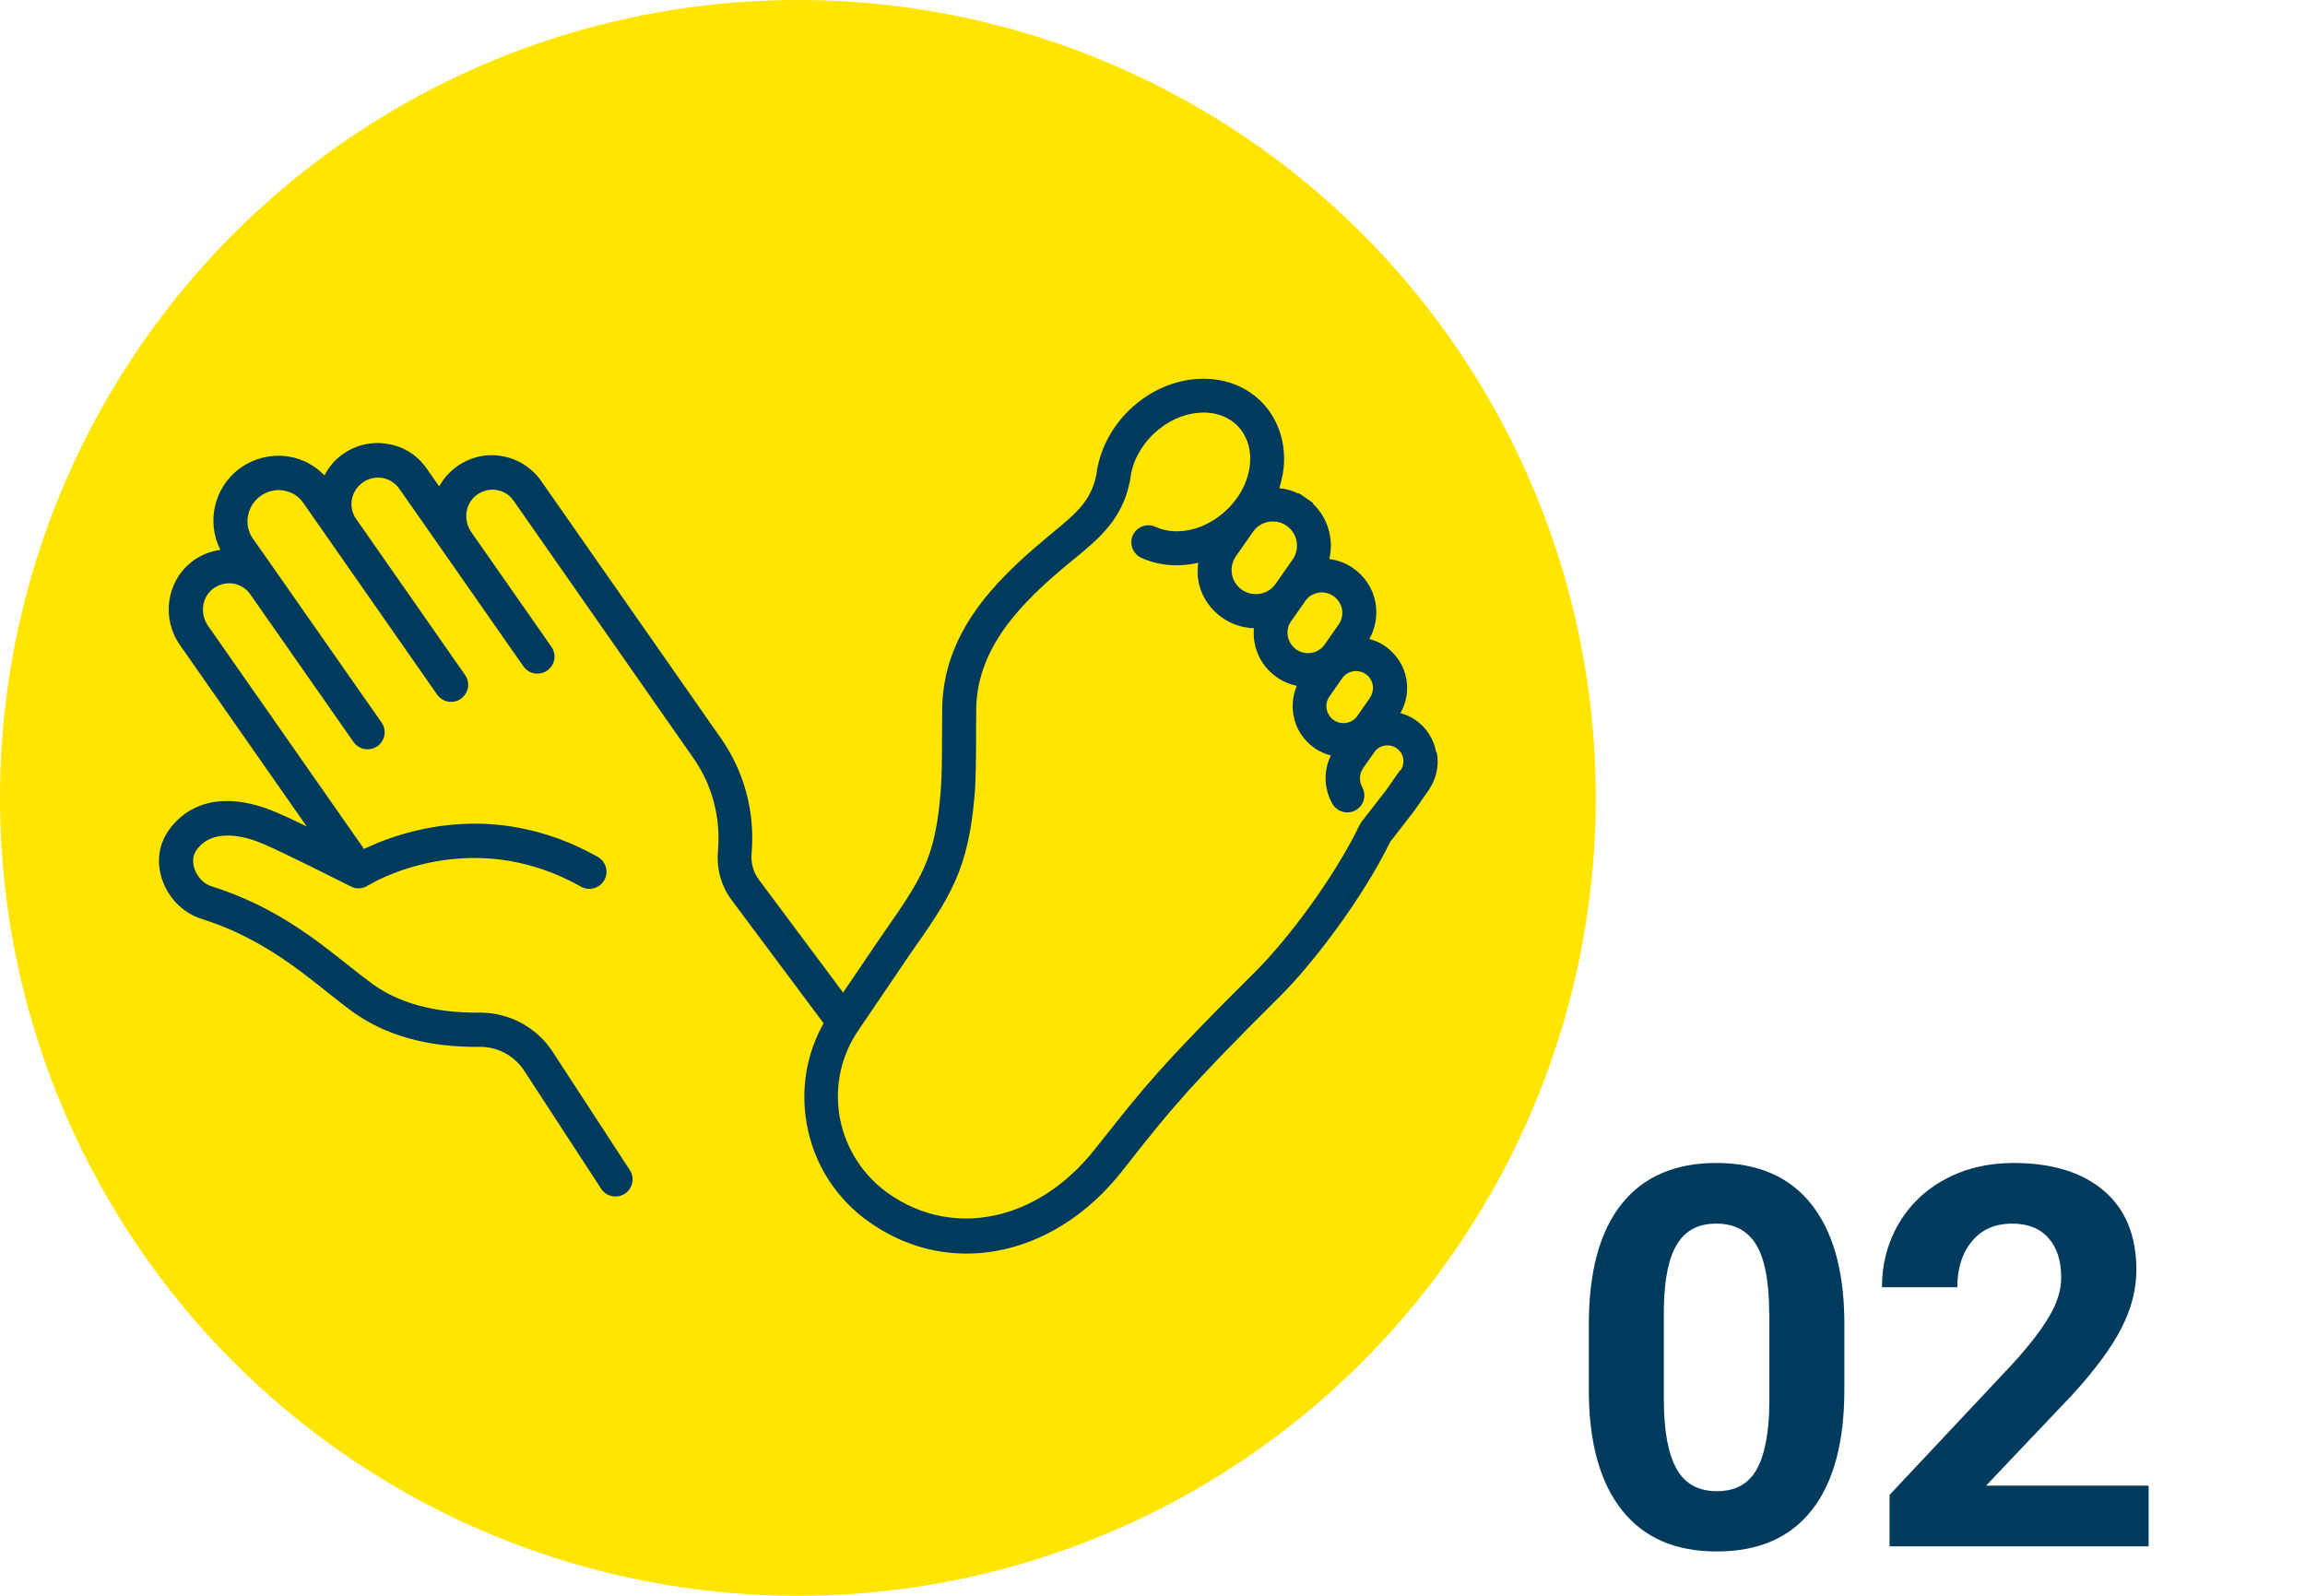
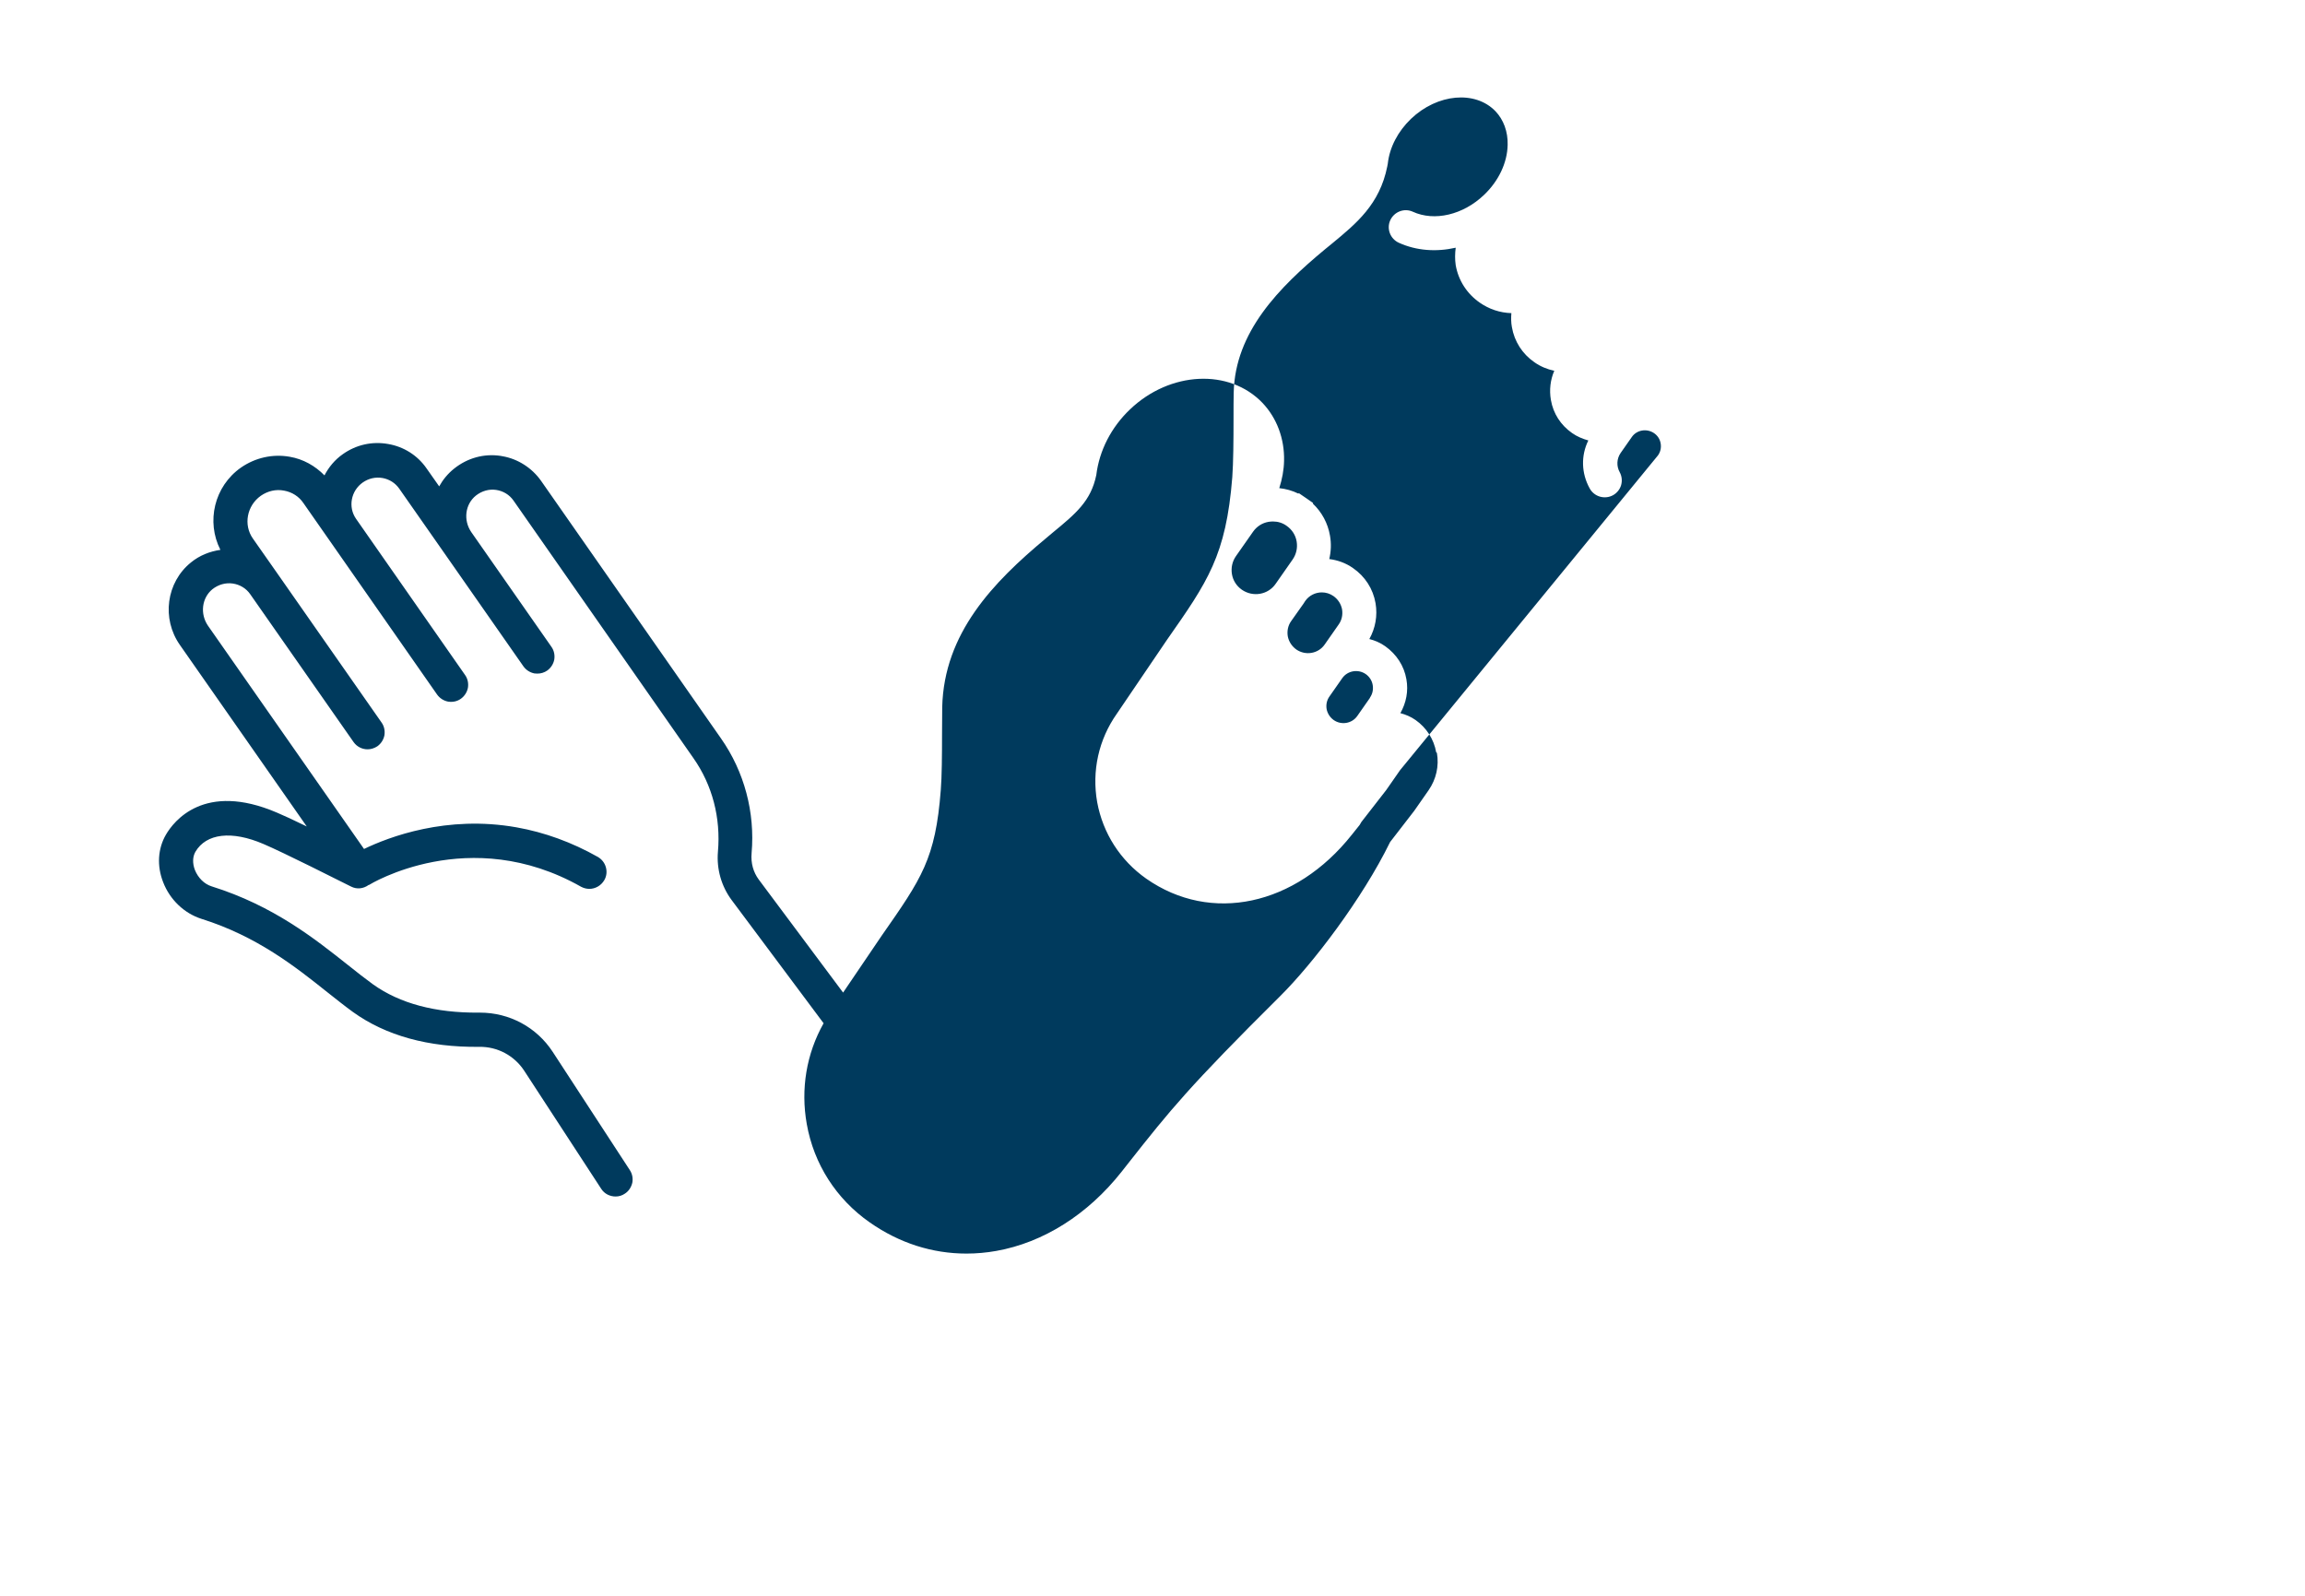
<svg xmlns="http://www.w3.org/2000/svg" viewBox="0 0 130 90">
  <defs>
    <style>
      .cls-1 {
        fill: #003a5d;
      }

      .cls-2 {
        fill: #ffe500;
      }
    </style>
  </defs>
  <g id="_丸" data-name="丸">
    <g id="__navy" data-name="🔵_navy">
-       <circle class="cls-2" cx="45" cy="45" r="45" />
-     </g>
+       </g>
  </g>
  <g id="_アイコン" data-name="アイコン">
-     <path class="cls-1" d="M81,42.43c-.13-.74-.55-1.39-1.16-1.82-.27-.19-.56-.31-.86-.39.33-.58.46-1.25.34-1.91-.13-.76-.56-1.41-1.19-1.86-.28-.2-.59-.33-.9-.41.34-.61.47-1.31.35-2.02-.14-.81-.59-1.51-1.27-1.98-.41-.29-.87-.45-1.34-.51.1-.43.12-.87.04-1.32-.12-.7-.46-1.33-.97-1.81l.02-.03-.4-.28s-.02-.01-.03-.02l-.38-.26-.02.03c-.34-.17-.71-.27-1.08-.31.16-.5.26-1.02.27-1.54.03-1.25-.41-2.42-1.22-3.27-1.87-1.95-5.22-1.78-7.47.37-1.06,1.01-1.73,2.32-1.9,3.7-.3,1.47-1.16,2.18-2.46,3.25l-.38.32c-2.98,2.48-5.75,5.35-5.85,9.52,0,.41-.01.97-.01,1.57,0,1.11-.01,2.37-.07,3.1-.3,3.89-1.07,4.98-3.34,8.23l-2.17,3.2-4.76-6.38c-.3-.41-.45-.91-.4-1.49.2-2.29-.41-4.59-1.73-6.47l-10.15-14.53c-.51-.72-1.3-1.23-2.17-1.38l-.11-.02c-.94-.14-1.87.12-2.62.72-.35.28-.63.62-.84,1l-.71-1.01c-.51-.74-1.29-1.23-2.17-1.38-.9-.16-1.8.04-2.55.57-.46.32-.8.74-1.04,1.2-.53-.54-1.2-.92-1.96-1.05h0c-.96-.17-1.94.05-2.75.61-1.51,1.06-1.97,3.05-1.16,4.64-.6.09-1.17.31-1.66.71-1.39,1.12-1.67,3.17-.62,4.66l7.15,10.23c-.76-.37-1.32-.63-1.68-.78-4.11-1.76-5.83.5-6.26,1.24-.46.79-.52,1.76-.16,2.68.38.99,1.19,1.76,2.16,2.07,3.13.98,5.31,2.71,7.09,4.13.51.4.98.78,1.45,1.12,1.86,1.34,4.26,2,7.12,1.97,1.03-.02,1.98.49,2.54,1.34l4.35,6.67c.18.28.49.43.81.43.18,0,.36-.05.52-.16.22-.14.36-.36.42-.61.05-.25,0-.51-.14-.72l-4.35-6.67c-.91-1.39-2.44-2.21-4.1-2.21h-.07c-2.43.02-4.45-.51-5.97-1.6-.44-.32-.9-.68-1.4-1.08-1.88-1.49-4.21-3.35-7.69-4.44-.42-.13-.77-.48-.95-.93-.14-.37-.13-.74.03-1.02.61-1.04,2.05-1.21,3.84-.44,1.13.48,4.3,2.08,4.94,2.4.33.17.7.12.99-.09,0,0,.01,0,.02,0,.06-.04,5.66-3.47,11.96.1.15.08.31.12.47.12.33,0,.66-.18.84-.49.13-.22.16-.48.09-.73s-.23-.45-.45-.58c-1.47-.83-3.01-1.39-4.59-1.67-3.94-.7-7.19.54-8.6,1.22l-8.8-12.59c-.46-.67-.35-1.57.25-2.06.33-.26.74-.38,1.15-.32.4.06.75.27.98.6l5.83,8.34c.19.27.49.41.79.41.19,0,.38-.06.55-.17.21-.15.35-.37.4-.62.04-.25-.01-.51-.16-.72l-5.83-8.34s0,0,0,0c0,0,0,0,0,0l-1.43-2.04c-.54-.77-.34-1.85.45-2.41.39-.27.85-.38,1.31-.29.45.08.84.33,1.09.7l1.39,1.99s0,0,0,0c0,0,0,0,0,0l6.15,8.81c.15.21.37.35.62.4.26.04.51-.01.72-.16.21-.15.35-.37.4-.62.04-.25-.01-.51-.16-.72l-6.15-8.81s0,0,0,0c-.46-.66-.29-1.58.38-2.05.33-.23.72-.32,1.12-.25.38.07.71.28.93.59l2.49,3.56s0,0,0,0c0,0,0,0,0,0l4.52,6.47c.15.21.37.35.62.4.06,0,.11.01.17.01.2,0,.39-.06.55-.17.21-.15.35-.37.4-.62.04-.25-.01-.51-.16-.72l-4.52-6.47s0,0,0,0c-.46-.67-.35-1.57.26-2.06.33-.26.74-.38,1.14-.32.4.06.75.27.98.6l10.15,14.53c1.06,1.51,1.55,3.36,1.38,5.28-.08.97.19,1.94.78,2.73l5.18,6.94c-.97,1.72-1.3,3.71-.95,5.68.4,2.26,1.66,4.23,3.55,5.55,1.67,1.17,3.53,1.76,5.46,1.76.55,0,1.12-.05,1.68-.15,2.65-.47,5.16-2.05,7.07-4.47l.44-.56c2.29-2.9,3.34-4.22,8.51-9.35,1.83-1.82,4.62-5.47,6.19-8.68l1.36-1.76.81-1.16c.43-.62.6-1.37.47-2.11ZM77.27,39.35l-.72,1.03c-.3.43-.9.53-1.33.23-.21-.15-.35-.37-.4-.62-.04-.25.01-.5.16-.71l.72-1.03c.3-.43.9-.53,1.33-.23.21.15.35.37.39.62.04.25-.01.5-.16.71ZM75.69,34.36c.05.3-.01.61-.19.86l-.79,1.13c-.36.52-1.08.64-1.6.28h0c-.25-.18-.42-.44-.48-.74-.05-.3.01-.61.19-.86l.7-.99h0s.09-.14.09-.14c.22-.32.58-.49.94-.49.23,0,.46.07.66.21.25.18.42.44.48.74ZM73.13,30.54c.06.36-.02.72-.23,1.02l-.95,1.36h0c-.43.63-1.29.77-1.91.34-.3-.21-.5-.52-.56-.88-.06-.36.02-.72.23-1.02l.96-1.37c.21-.3.52-.5.88-.56.08-.01.16-.02.24-.02.28,0,.55.08.78.25.3.21.5.52.56.88ZM78.96,43.44l-.78,1.12-1.4,1.8-.1.17c-1.47,3.04-4.11,6.51-5.86,8.25-5.25,5.21-6.32,6.56-8.66,9.52l-.44.55c-3.18,4.01-7.95,5.03-11.6,2.47-1.46-1.03-2.44-2.56-2.76-4.31-.31-1.75.08-3.53,1.11-4.99l2.83-4.17c2.29-3.27,3.33-4.75,3.68-9.17.06-.81.07-2.1.07-3.33,0-.55,0-1.07.01-1.45.08-3.4,2.53-5.9,5.16-8.08l.38-.31c1.38-1.14,2.69-2.21,3.12-4.35l.03-.16c.1-.92.57-1.82,1.31-2.53,1.49-1.42,3.62-1.61,4.76-.43.46.48.71,1.16.69,1.9-.02,1.01-.51,2.04-1.33,2.82-1.18,1.13-2.8,1.51-4.02.95-.48-.22-1.05,0-1.27.48-.22.48,0,1.05.48,1.27.99.45,2.11.53,3.21.28-.04.32-.05.65,0,.98.15.87.64,1.62,1.36,2.12.53.37,1.14.57,1.78.59-.02.26-.02.53.03.79.14.81.59,1.51,1.27,1.98.34.24.73.4,1.12.48-.22.51-.29,1.08-.19,1.65.13.76.55,1.41,1.19,1.86.28.2.6.33.92.42-.42.85-.4,1.85.08,2.71.12.22.33.39.58.46.25.07.51.04.73-.08.22-.12.39-.33.46-.57.07-.25.04-.51-.08-.73-.19-.34-.17-.76.05-1.08l.63-.9c.28-.41.85-.5,1.26-.22.2.14.33.34.37.58.04.24-.01.47-.15.67Z" />
+     <path class="cls-1" d="M81,42.43c-.13-.74-.55-1.39-1.16-1.82-.27-.19-.56-.31-.86-.39.33-.58.46-1.25.34-1.91-.13-.76-.56-1.41-1.19-1.86-.28-.2-.59-.33-.9-.41.34-.61.47-1.31.35-2.02-.14-.81-.59-1.51-1.27-1.98-.41-.29-.87-.45-1.34-.51.1-.43.12-.87.04-1.32-.12-.7-.46-1.33-.97-1.81l.02-.03-.4-.28s-.02-.01-.03-.02l-.38-.26-.02.03c-.34-.17-.71-.27-1.08-.31.16-.5.26-1.02.27-1.54.03-1.25-.41-2.42-1.22-3.27-1.87-1.95-5.22-1.78-7.47.37-1.06,1.01-1.73,2.32-1.9,3.7-.3,1.47-1.16,2.18-2.46,3.25l-.38.32c-2.98,2.48-5.75,5.35-5.85,9.52,0,.41-.01.97-.01,1.57,0,1.11-.01,2.37-.07,3.1-.3,3.89-1.07,4.98-3.34,8.23l-2.17,3.2-4.76-6.38c-.3-.41-.45-.91-.4-1.49.2-2.29-.41-4.59-1.73-6.47l-10.15-14.53c-.51-.72-1.3-1.23-2.17-1.38l-.11-.02c-.94-.14-1.87.12-2.62.72-.35.28-.63.62-.84,1l-.71-1.01c-.51-.74-1.29-1.23-2.17-1.38-.9-.16-1.8.04-2.55.57-.46.32-.8.74-1.04,1.2-.53-.54-1.2-.92-1.96-1.05h0c-.96-.17-1.94.05-2.75.61-1.51,1.06-1.97,3.05-1.16,4.64-.6.09-1.17.31-1.66.71-1.39,1.12-1.67,3.17-.62,4.66l7.15,10.23c-.76-.37-1.32-.63-1.68-.78-4.11-1.76-5.83.5-6.26,1.24-.46.79-.52,1.76-.16,2.68.38.99,1.19,1.76,2.16,2.07,3.13.98,5.31,2.71,7.09,4.13.51.4.98.78,1.45,1.12,1.86,1.34,4.26,2,7.12,1.97,1.03-.02,1.98.49,2.54,1.34l4.35,6.67c.18.28.49.43.81.43.18,0,.36-.05.52-.16.22-.14.36-.36.42-.61.05-.25,0-.51-.14-.72l-4.35-6.67c-.91-1.39-2.44-2.21-4.1-2.21h-.07c-2.43.02-4.45-.51-5.97-1.6-.44-.32-.9-.68-1.4-1.08-1.88-1.49-4.21-3.35-7.69-4.44-.42-.13-.77-.48-.95-.93-.14-.37-.13-.74.03-1.02.61-1.04,2.05-1.21,3.84-.44,1.13.48,4.3,2.08,4.94,2.4.33.17.7.12.99-.09,0,0,.01,0,.02,0,.06-.04,5.66-3.47,11.96.1.15.08.31.12.47.12.33,0,.66-.18.84-.49.13-.22.16-.48.09-.73s-.23-.45-.45-.58c-1.47-.83-3.01-1.39-4.59-1.67-3.94-.7-7.19.54-8.6,1.22l-8.8-12.59c-.46-.67-.35-1.57.25-2.06.33-.26.74-.38,1.15-.32.4.06.75.27.98.6l5.83,8.34c.19.27.49.41.79.41.19,0,.38-.06.55-.17.21-.15.35-.37.4-.62.04-.25-.01-.51-.16-.72l-5.83-8.34s0,0,0,0c0,0,0,0,0,0l-1.43-2.04c-.54-.77-.34-1.85.45-2.41.39-.27.85-.38,1.31-.29.45.08.84.33,1.09.7l1.39,1.99s0,0,0,0c0,0,0,0,0,0l6.15,8.81c.15.21.37.35.62.4.26.04.51-.01.72-.16.21-.15.35-.37.4-.62.04-.25-.01-.51-.16-.72l-6.15-8.81s0,0,0,0c-.46-.66-.29-1.58.38-2.05.33-.23.72-.32,1.12-.25.38.07.71.28.93.59l2.49,3.56s0,0,0,0c0,0,0,0,0,0l4.52,6.47c.15.21.37.35.62.4.06,0,.11.01.17.01.2,0,.39-.06.55-.17.21-.15.35-.37.4-.62.04-.25-.01-.51-.16-.72l-4.52-6.47s0,0,0,0c-.46-.67-.35-1.57.26-2.06.33-.26.74-.38,1.14-.32.4.06.75.27.98.6l10.15,14.53c1.06,1.51,1.55,3.36,1.38,5.28-.08.97.19,1.94.78,2.73l5.18,6.94c-.97,1.72-1.3,3.71-.95,5.68.4,2.26,1.66,4.23,3.55,5.55,1.67,1.17,3.53,1.76,5.46,1.76.55,0,1.12-.05,1.68-.15,2.65-.47,5.16-2.05,7.07-4.47l.44-.56c2.29-2.9,3.34-4.22,8.51-9.35,1.83-1.82,4.62-5.47,6.19-8.68l1.36-1.76.81-1.16c.43-.62.6-1.37.47-2.11ZM77.27,39.35l-.72,1.03c-.3.43-.9.53-1.33.23-.21-.15-.35-.37-.4-.62-.04-.25.01-.5.16-.71l.72-1.03c.3-.43.9-.53,1.33-.23.21.15.35.37.39.62.04.25-.01.5-.16.71ZM75.69,34.36c.05.3-.01.61-.19.86l-.79,1.13c-.36.52-1.08.64-1.6.28h0c-.25-.18-.42-.44-.48-.74-.05-.3.01-.61.19-.86l.7-.99h0s.09-.14.09-.14c.22-.32.58-.49.94-.49.23,0,.46.07.66.21.25.18.42.44.48.74ZM73.13,30.54c.06.36-.02.72-.23,1.02l-.95,1.36h0c-.43.63-1.29.77-1.91.34-.3-.21-.5-.52-.56-.88-.06-.36.02-.72.23-1.02l.96-1.37c.21-.3.52-.5.88-.56.08-.01.16-.02.24-.02.28,0,.55.08.78.25.3.21.5.52.56.88ZM78.96,43.44l-.78,1.12-1.4,1.8-.1.17l-.44.55c-3.18,4.01-7.95,5.03-11.6,2.47-1.46-1.03-2.44-2.56-2.76-4.31-.31-1.75.08-3.53,1.11-4.99l2.83-4.17c2.29-3.27,3.33-4.75,3.68-9.17.06-.81.07-2.1.07-3.33,0-.55,0-1.07.01-1.45.08-3.4,2.53-5.9,5.16-8.08l.38-.31c1.38-1.14,2.69-2.21,3.12-4.35l.03-.16c.1-.92.57-1.82,1.31-2.53,1.49-1.42,3.62-1.61,4.76-.43.46.48.71,1.16.69,1.9-.02,1.01-.51,2.04-1.33,2.82-1.18,1.13-2.8,1.51-4.02.95-.48-.22-1.05,0-1.27.48-.22.48,0,1.05.48,1.27.99.45,2.11.53,3.21.28-.04.32-.05.65,0,.98.15.87.64,1.62,1.36,2.12.53.37,1.14.57,1.78.59-.02.26-.02.53.03.79.14.81.59,1.51,1.27,1.98.34.24.73.4,1.12.48-.22.51-.29,1.08-.19,1.65.13.76.55,1.41,1.19,1.86.28.2.6.33.92.42-.42.85-.4,1.85.08,2.71.12.22.33.39.58.46.25.07.51.04.73-.08.22-.12.39-.33.46-.57.07-.25.04-.51-.08-.73-.19-.34-.17-.76.05-1.08l.63-.9c.28-.41.85-.5,1.26-.22.2.14.33.34.37.58.04.24-.01.47-.15.67Z" />
  </g>
  <g id="_数字" data-name="数字">
    <g>
-       <path class="cls-1" d="M104.02,78.39c0,2.95-.61,5.21-1.83,6.77s-3.01,2.34-5.36,2.34-4.1-.77-5.33-2.3-1.86-3.73-1.89-6.59v-3.93c0-2.98.62-5.24,1.85-6.78s3.02-2.31,5.34-2.31,4.1.76,5.33,2.29,1.86,3.72,1.89,6.58v3.93ZM99.78,74.08c0-1.77-.24-3.06-.72-3.86-.48-.81-1.24-1.21-2.26-1.21s-1.73.38-2.21,1.15-.72,1.97-.75,3.6v5.19c0,1.74.24,3.03.71,3.88.47.85,1.23,1.27,2.28,1.27s1.78-.41,2.24-1.22.7-2.05.72-3.72v-5.07Z" />
-       <path class="cls-1" d="M121.19,87.21h-14.62v-2.9l6.9-7.35c.95-1.04,1.65-1.94,2.1-2.71.46-.77.68-1.5.68-2.2,0-.95-.24-1.69-.72-2.23-.48-.54-1.16-.81-2.05-.81-.96,0-1.71.33-2.26.99-.55.66-.83,1.53-.83,2.6h-4.25c0-1.3.31-2.49.93-3.56s1.5-1.92,2.63-2.53,2.42-.92,3.85-.92c2.2,0,3.9.53,5.12,1.58,1.22,1.05,1.82,2.54,1.82,4.47,0,1.05-.27,2.13-.82,3.22s-1.48,2.37-2.81,3.82l-4.85,5.11h9.17v3.41Z" />
-     </g>
+       </g>
  </g>
</svg>